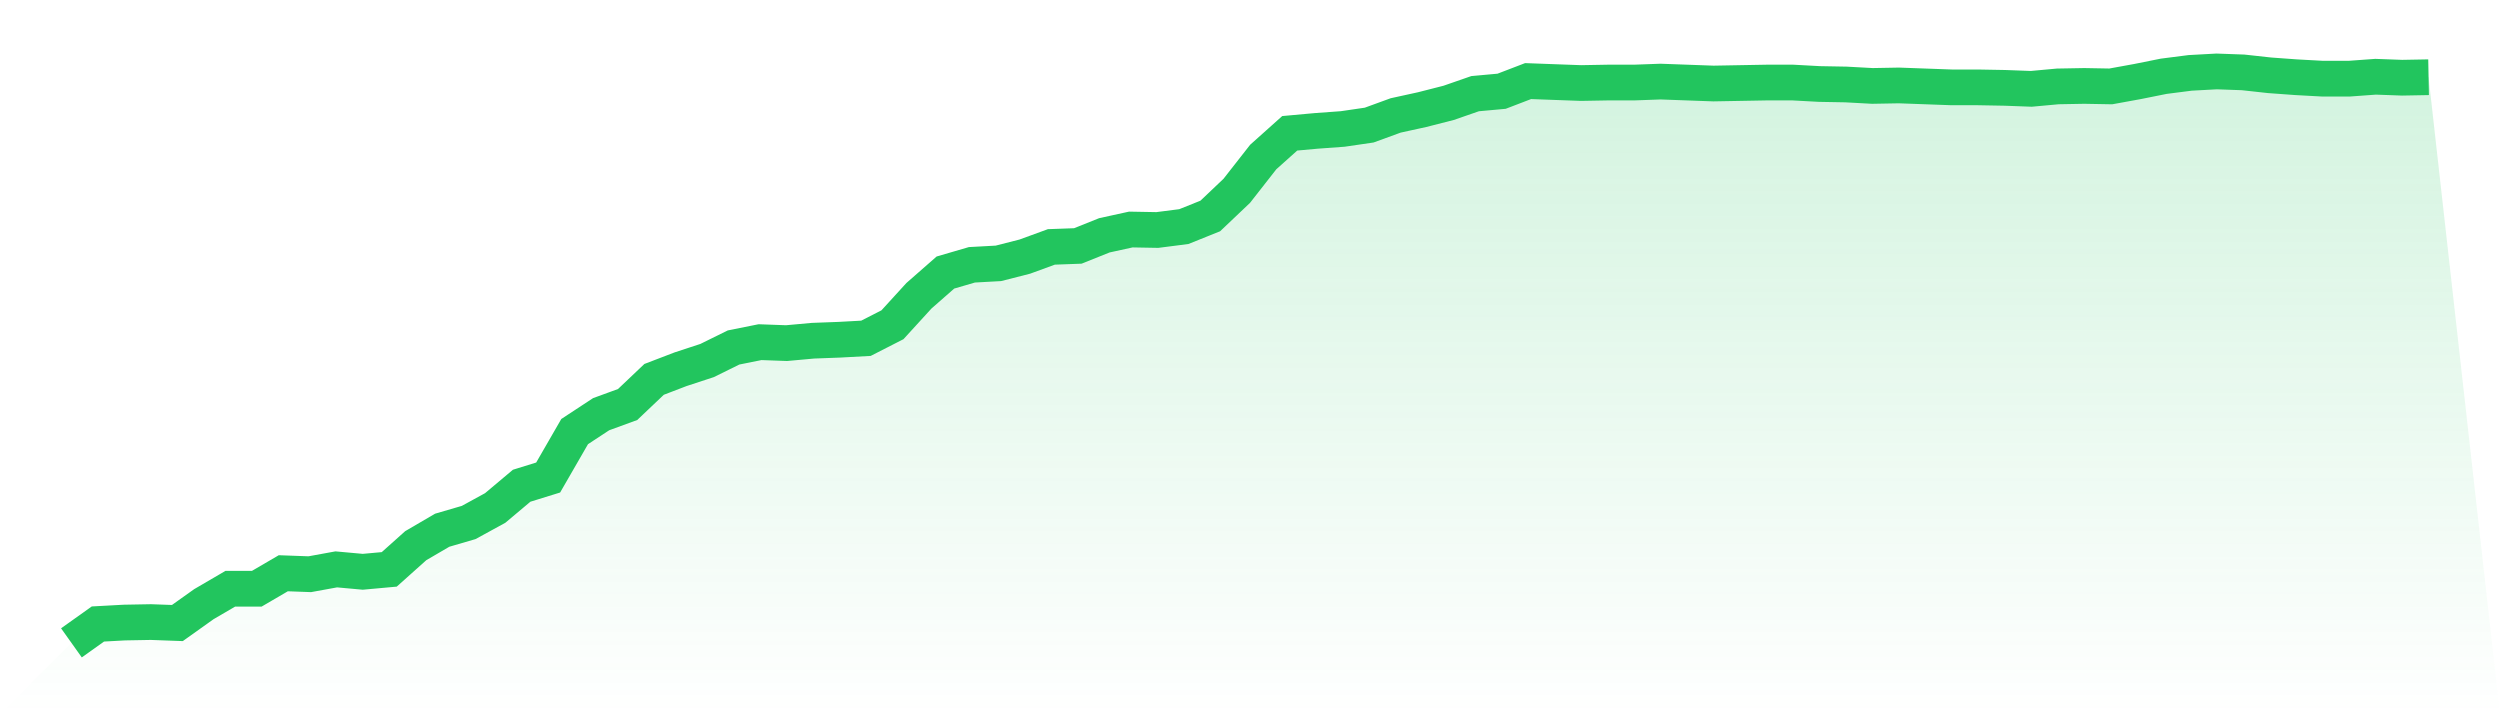
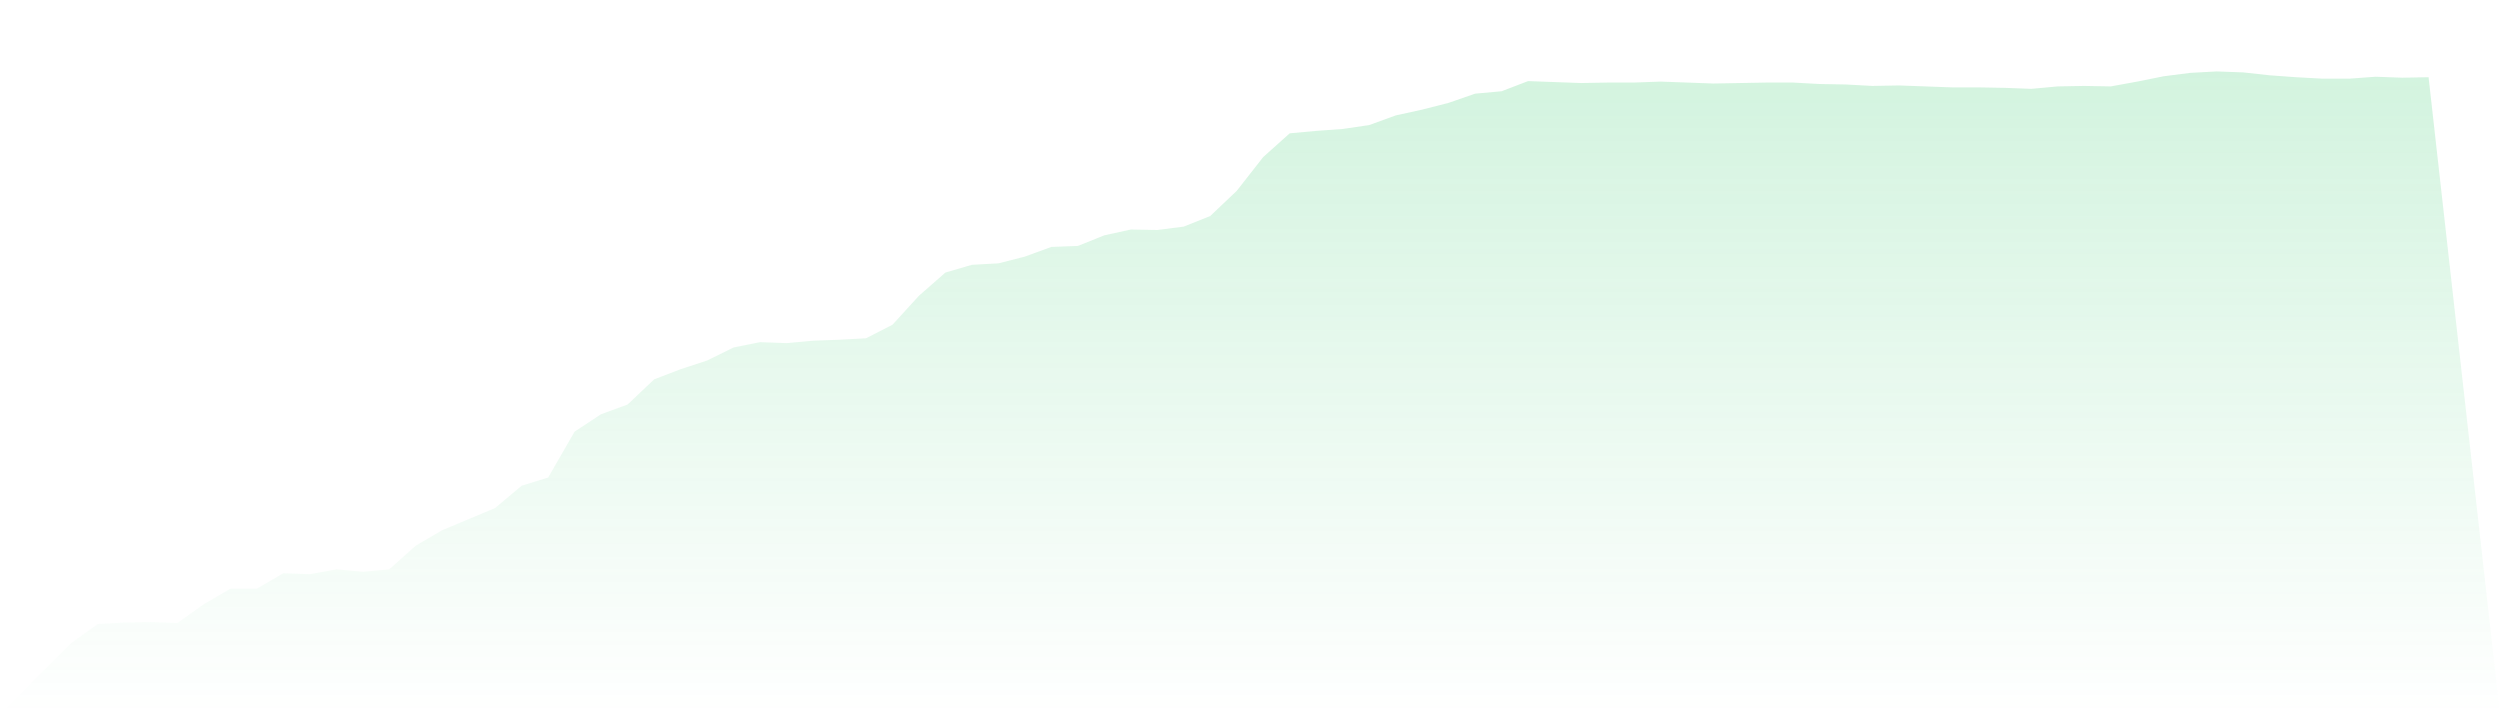
<svg xmlns="http://www.w3.org/2000/svg" viewBox="0 0 140 40">
  <defs>
    <linearGradient id="gradient" x1="0" x2="0" y1="0" y2="1">
      <stop offset="0%" stop-color="#22c55e" stop-opacity="0.2" />
      <stop offset="100%" stop-color="#22c55e" stop-opacity="0" />
    </linearGradient>
  </defs>
-   <path d="M4,36 L4,36 L5.483,34.944 L6.966,34.863 L8.449,34.836 L9.933,34.89 L11.416,33.834 L12.899,32.968 L14.382,32.968 L15.865,32.102 L17.348,32.156 L18.831,31.885 L20.315,32.02 L21.798,31.885 L23.281,30.558 L24.764,29.692 L26.247,29.259 L27.73,28.447 L29.213,27.201 L30.697,26.741 L32.18,24.169 L33.663,23.195 L35.146,22.653 L36.629,21.245 L38.112,20.677 L39.596,20.19 L41.079,19.459 L42.562,19.161 L44.045,19.215 L45.528,19.08 L47.011,19.025 L48.494,18.944 L49.978,18.186 L51.461,16.562 L52.944,15.262 L54.427,14.829 L55.91,14.748 L57.393,14.369 L58.876,13.827 L60.36,13.773 L61.843,13.178 L63.326,12.853 L64.809,12.88 L66.292,12.69 L67.775,12.095 L69.258,10.687 L70.742,8.792 L72.225,7.465 L73.708,7.33 L75.191,7.222 L76.674,7.005 L78.157,6.464 L79.64,6.139 L81.124,5.76 L82.607,5.245 L84.09,5.11 L85.573,4.541 L87.056,4.596 L88.539,4.65 L90.022,4.623 L91.506,4.623 L92.989,4.569 L94.472,4.623 L95.955,4.677 L97.438,4.65 L98.921,4.623 L100.404,4.623 L101.888,4.704 L103.371,4.731 L104.854,4.812 L106.337,4.785 L107.82,4.839 L109.303,4.893 L110.787,4.893 L112.27,4.92 L113.753,4.975 L115.236,4.839 L116.719,4.812 L118.202,4.839 L119.685,4.569 L121.169,4.271 L122.652,4.081 L124.135,4 L125.618,4.054 L127.101,4.217 L128.584,4.325 L130.067,4.406 L131.551,4.406 L133.034,4.298 L134.517,4.352 L136,4.325 L140,40 L0,40 z" fill="url(#gradient)" />
-   <path d="M4,36 L4,36 L5.483,34.944 L6.966,34.863 L8.449,34.836 L9.933,34.89 L11.416,33.834 L12.899,32.968 L14.382,32.968 L15.865,32.102 L17.348,32.156 L18.831,31.885 L20.315,32.02 L21.798,31.885 L23.281,30.558 L24.764,29.692 L26.247,29.259 L27.73,28.447 L29.213,27.201 L30.697,26.741 L32.18,24.169 L33.663,23.195 L35.146,22.653 L36.629,21.245 L38.112,20.677 L39.596,20.19 L41.079,19.459 L42.562,19.161 L44.045,19.215 L45.528,19.08 L47.011,19.025 L48.494,18.944 L49.978,18.186 L51.461,16.562 L52.944,15.262 L54.427,14.829 L55.91,14.748 L57.393,14.369 L58.876,13.827 L60.36,13.773 L61.843,13.178 L63.326,12.853 L64.809,12.88 L66.292,12.69 L67.775,12.095 L69.258,10.687 L70.742,8.792 L72.225,7.465 L73.708,7.33 L75.191,7.222 L76.674,7.005 L78.157,6.464 L79.64,6.139 L81.124,5.76 L82.607,5.245 L84.09,5.11 L85.573,4.541 L87.056,4.596 L88.539,4.65 L90.022,4.623 L91.506,4.623 L92.989,4.569 L94.472,4.623 L95.955,4.677 L97.438,4.65 L98.921,4.623 L100.404,4.623 L101.888,4.704 L103.371,4.731 L104.854,4.812 L106.337,4.785 L107.82,4.839 L109.303,4.893 L110.787,4.893 L112.27,4.92 L113.753,4.975 L115.236,4.839 L116.719,4.812 L118.202,4.839 L119.685,4.569 L121.169,4.271 L122.652,4.081 L124.135,4 L125.618,4.054 L127.101,4.217 L128.584,4.325 L130.067,4.406 L131.551,4.406 L133.034,4.298 L134.517,4.352 L136,4.325" fill="none" stroke="#22c55e" stroke-width="2" />
+   <path d="M4,36 L4,36 L5.483,34.944 L6.966,34.863 L8.449,34.836 L9.933,34.89 L11.416,33.834 L12.899,32.968 L14.382,32.968 L15.865,32.102 L17.348,32.156 L18.831,31.885 L20.315,32.02 L21.798,31.885 L23.281,30.558 L24.764,29.692 L27.73,28.447 L29.213,27.201 L30.697,26.741 L32.18,24.169 L33.663,23.195 L35.146,22.653 L36.629,21.245 L38.112,20.677 L39.596,20.19 L41.079,19.459 L42.562,19.161 L44.045,19.215 L45.528,19.08 L47.011,19.025 L48.494,18.944 L49.978,18.186 L51.461,16.562 L52.944,15.262 L54.427,14.829 L55.91,14.748 L57.393,14.369 L58.876,13.827 L60.36,13.773 L61.843,13.178 L63.326,12.853 L64.809,12.88 L66.292,12.69 L67.775,12.095 L69.258,10.687 L70.742,8.792 L72.225,7.465 L73.708,7.33 L75.191,7.222 L76.674,7.005 L78.157,6.464 L79.64,6.139 L81.124,5.76 L82.607,5.245 L84.09,5.11 L85.573,4.541 L87.056,4.596 L88.539,4.65 L90.022,4.623 L91.506,4.623 L92.989,4.569 L94.472,4.623 L95.955,4.677 L97.438,4.65 L98.921,4.623 L100.404,4.623 L101.888,4.704 L103.371,4.731 L104.854,4.812 L106.337,4.785 L107.82,4.839 L109.303,4.893 L110.787,4.893 L112.27,4.92 L113.753,4.975 L115.236,4.839 L116.719,4.812 L118.202,4.839 L119.685,4.569 L121.169,4.271 L122.652,4.081 L124.135,4 L125.618,4.054 L127.101,4.217 L128.584,4.325 L130.067,4.406 L131.551,4.406 L133.034,4.298 L134.517,4.352 L136,4.325 L140,40 L0,40 z" fill="url(#gradient)" />
</svg>